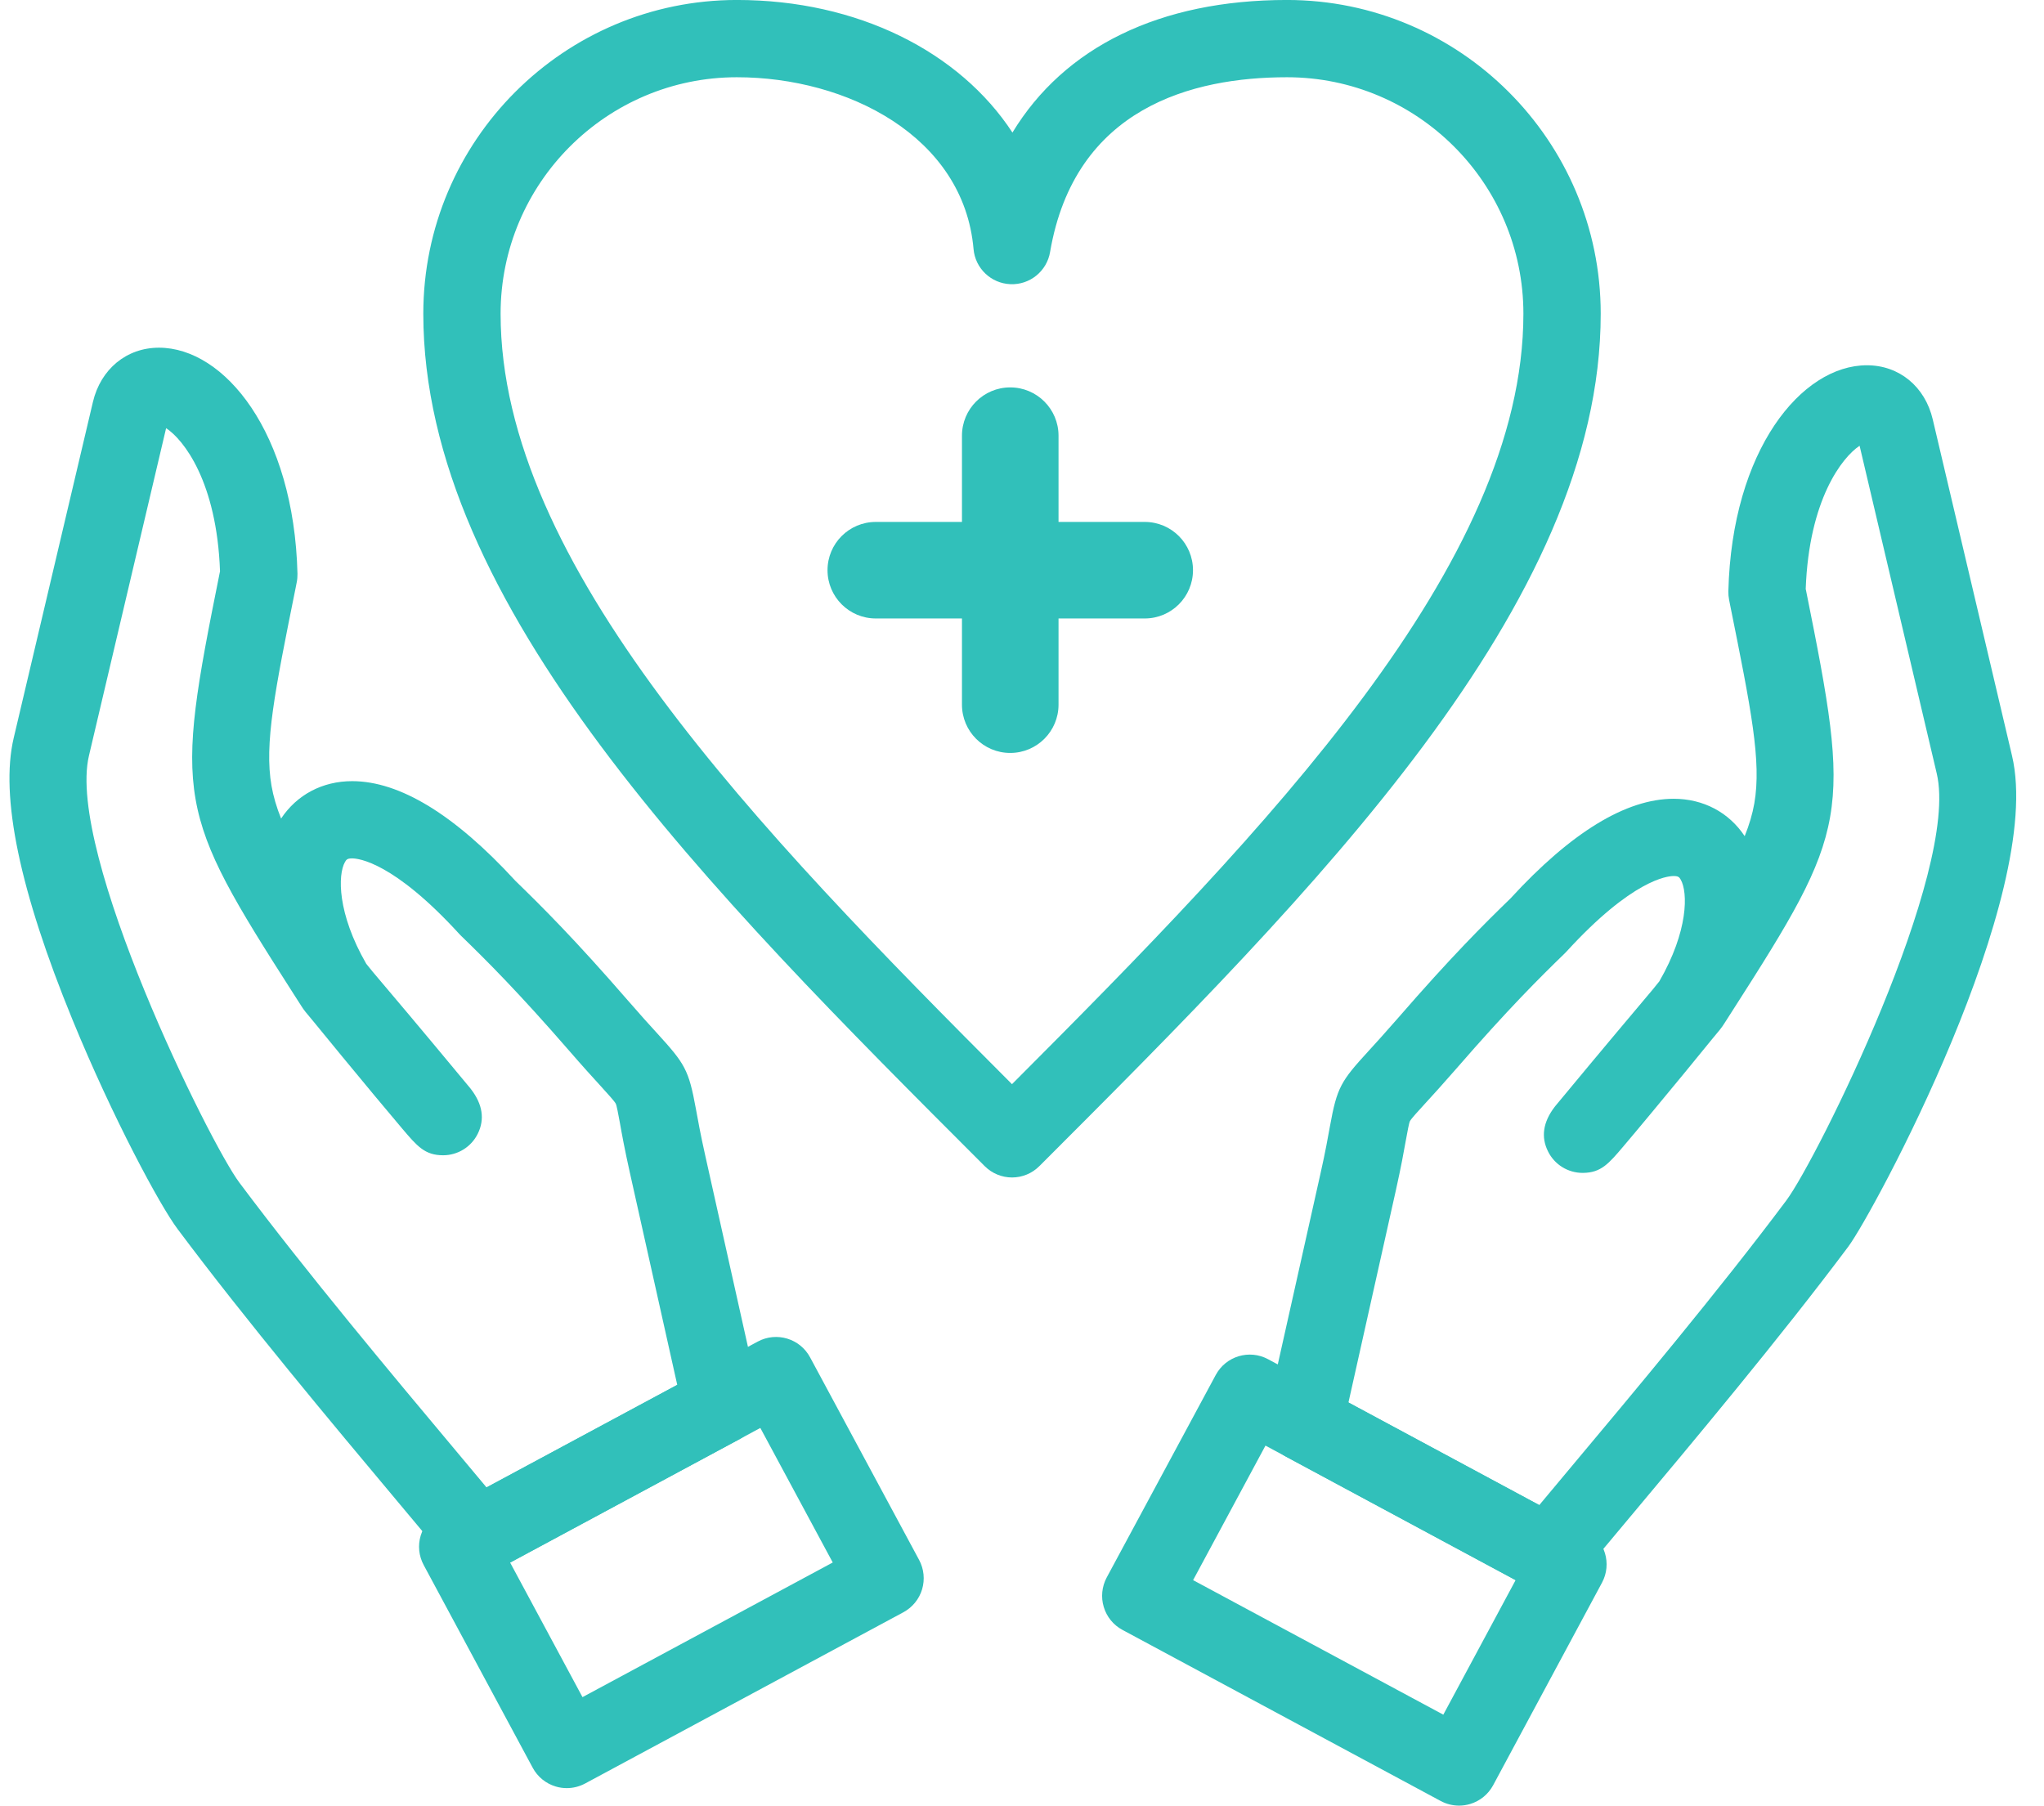
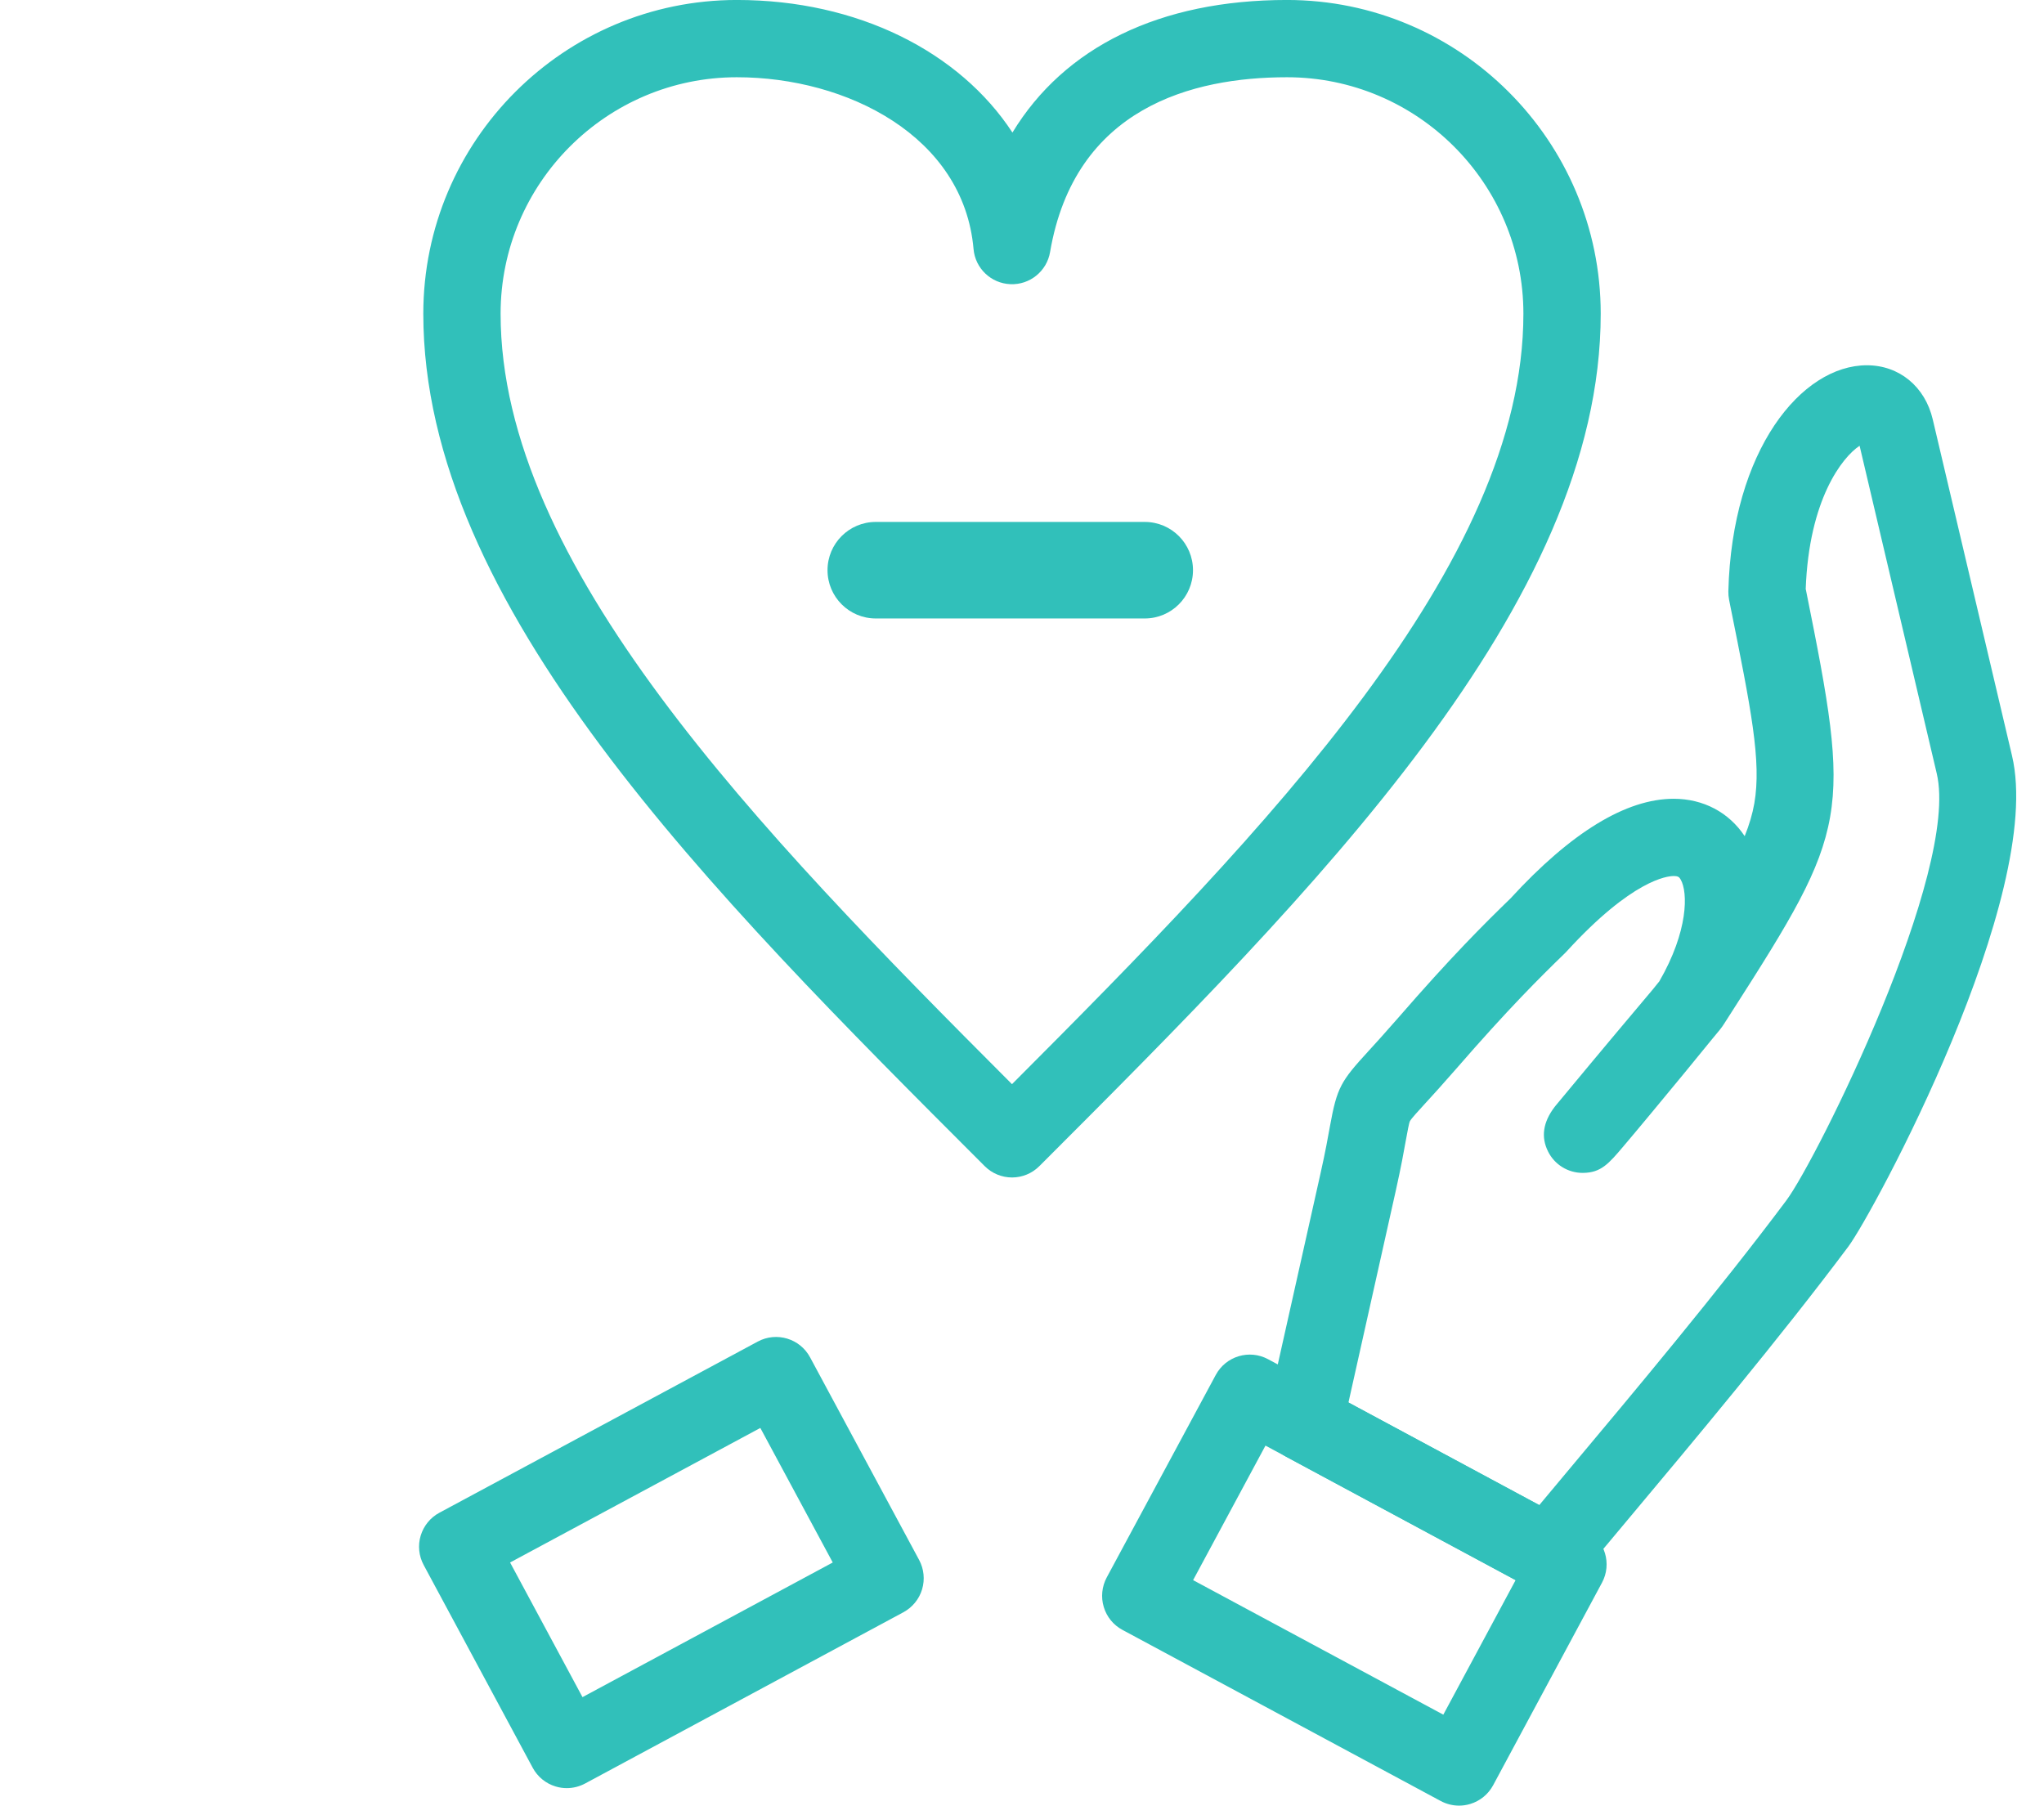
<svg xmlns="http://www.w3.org/2000/svg" fill="#31c0ba" height="78.8" preserveAspectRatio="xMidYMid meet" version="1" viewBox="5.8 10.6 89.2 78.8" width="89.2" zoomAndPan="magnify">
  <g>
    <g id="change1_1">
      <path d="M49.966,61.987c-0.449,0-0.877-0.178-1.193-0.494C36.729,49.449,24.273,36.994,24.273,24.291 c0-7.55,6.139-13.692,13.685-13.692c5.277,0,9.719,2.263,12.025,5.786c2.263-3.729,6.426-5.786,11.98-5.786 c7.55,0,13.692,6.142,13.692,13.692c0,12.692-12.437,25.135-24.464,37.168l-0.035,0.034 C50.841,61.809,50.412,61.987,49.966,61.987z M37.958,13.971c-5.685,0-10.312,4.628-10.312,10.319 c0,10.918,11.145,22.438,22.317,33.625c11.168-11.187,22.318-22.706,22.318-33.625c0-5.691-4.629-10.319-10.318-10.319 c-4.121,0-9.261,1.323-10.338,7.63c-0.142,0.836-0.886,1.438-1.731,1.401c-0.847-0.034-1.537-0.693-1.609-1.537 C47.853,16.545,42.764,13.971,37.958,13.971z" fill="inherit" />
    </g>
    <g id="change1_2">
      <path d="M55.756,37.591H44.019c-1.163,0-2.106-0.943-2.106-2.107c0-1.165,0.943-2.106,2.106-2.106h11.737 c1.164,0,2.106,0.942,2.106,2.106C57.862,36.648,56.92,37.591,55.756,37.591z" fill="inherit" />
    </g>
    <g id="change1_5">
-       <path d="M49.886,43.46c-1.164,0-2.106-0.944-2.106-2.107V29.615c0-1.165,0.942-2.108,2.106-2.108s2.108,0.943,2.108,2.108v11.738 C51.994,42.516,51.05,43.46,49.886,43.46z" fill="inherit" />
-     </g>
+       </g>
    <g id="change1_3">
-       <path d="M26.617,79.342c-0.492,0-0.975-0.214-1.304-0.616c-0.579-0.705-1.329-1.601-2.199-2.639 c-2.772-3.31-6.569-7.843-9.565-11.851c-0.759-1.008-2.827-4.841-4.583-9.127c-2.303-5.618-3.167-9.755-2.569-12.298l3.458-14.668 c0.34-1.439,1.472-2.369,2.882-2.369c2.85,0,5.891,3.69,6.045,9.865c0.002,0.126-0.008,0.251-0.033,0.375l-0.045,0.23 c-0.915,4.537-1.374,6.814-1.056,8.647c0.082,0.466,0.219,0.933,0.419,1.432c0.692-1.041,1.807-1.632,3.101-1.632 c2.077,0,4.476,1.464,7.126,4.352c1.158,1.124,2.593,2.552,4.909,5.222c0.558,0.644,0.966,1.092,1.294,1.451 c1.193,1.309,1.361,1.575,1.67,3.266c0.086,0.473,0.202,1.12,0.412,2.057l2.347,10.514c0.165,0.738-0.182,1.495-0.847,1.852 l-10.661,5.738C27.163,79.276,26.888,79.342,26.617,79.342z M13.049,29.286L9.681,43.583c-0.993,4.221,5.271,16.907,6.566,18.63 c2.945,3.936,6.706,8.428,9.454,11.708c0.483,0.578,0.93,1.111,1.333,1.594l8.321-4.477l-2.069-9.266 c-0.224-1.004-0.35-1.69-0.438-2.191c-0.067-0.362-0.135-0.736-0.176-0.815c-0.055-0.106-0.34-0.418-0.668-0.78 c-0.323-0.354-0.766-0.838-1.35-1.513c-2.254-2.596-3.632-3.965-4.745-5.045c-0.024-0.023-0.048-0.048-0.07-0.073 c-2.868-3.134-4.395-3.293-4.672-3.293c-0.212,0-0.25,0.051-0.312,0.158c-0.317,0.556-0.338,2.245,0.929,4.442 c0.082,0.103,0.176,0.219,0.28,0.346l0.193,0.229c0.567,0.669,1.749,2.062,4.064,4.853c0.013,0.018,0.026,0.035,0.04,0.052 c0.501,0.657,0.6,1.308,0.289,1.936c-0.284,0.575-0.869,0.94-1.513,0.94c-0.798,0-1.132-0.394-1.797-1.179 c-0.308-0.363-0.729-0.865-1.19-1.419c-0.937-1.127-2.014-2.434-2.682-3.255c-0.291-0.343-0.409-0.487-0.512-0.653l-0.345-0.538 c-5.118-7.997-5.209-8.512-3.219-18.396l0.01-0.039C15.264,31.619,13.806,29.779,13.049,29.286z" fill="inherit" />
-     </g>
+       </g>
    <g id="change1_7">
      <path d="M30.532,88.637c-0.162,0-0.325-0.023-0.484-0.072c-0.428-0.128-0.788-0.422-1-0.816l-4.758-8.848 c-0.212-0.394-0.261-0.855-0.131-1.284c0.131-0.428,0.422-0.789,0.819-1l13.89-7.468c0.818-0.441,1.843-0.134,2.283,0.686 l4.758,8.841c0.212,0.394,0.26,0.856,0.131,1.286c-0.128,0.428-0.423,0.787-0.816,1l-13.891,7.474 C31.084,88.569,30.809,88.637,30.532,88.637z M28.06,78.79l3.16,5.876l10.921-5.876l-3.16-5.872L28.06,78.79z" fill="inherit" />
    </g>
    <g id="change1_4">
      <path d="M73.39,80.112c-0.272,0-0.547-0.065-0.797-0.201l-10.669-5.738c-0.666-0.358-1.014-1.115-0.848-1.853l2.352-10.513 c0.212-0.943,0.328-1.593,0.413-2.066c0.306-1.689,0.476-1.956,1.675-3.266c0.327-0.358,0.734-0.803,1.288-1.44 c2.317-2.67,3.751-4.099,4.911-5.223c2.649-2.888,5.048-4.352,7.125-4.352c1.292,0,2.407,0.591,3.098,1.631 c0.201-0.499,0.339-0.966,0.421-1.433c0.317-1.831-0.141-4.109-1.055-8.645l-0.045-0.229c-0.025-0.124-0.036-0.249-0.034-0.375 c0.155-6.176,3.195-9.868,6.045-9.868c1.41,0,2.54,0.929,2.876,2.366l3.458,14.673c1.442,6.104-6.068,19.981-7.143,21.423 c-3,4.011-6.799,8.545-9.571,11.855c-0.868,1.037-1.619,1.933-2.197,2.637C74.363,79.897,73.882,80.112,73.39,80.112z M64.646,71.81l8.326,4.477c0.4-0.482,0.848-1.016,1.331-1.593c2.748-3.28,6.511-7.772,9.455-11.708 c1.334-1.792,7.572-14.356,6.561-18.631l-3.366-14.301c-0.752,0.495-2.209,2.336-2.352,6.254l0.01,0.039 c1.991,9.884,1.899,10.399-3.224,18.391l-0.346,0.54c-0.104,0.169-0.234,0.325-0.513,0.656c-0.654,0.809-1.706,2.087-2.68,3.259 c-0.461,0.554-0.878,1.055-1.187,1.417c-0.658,0.779-0.99,1.169-1.777,1.177c-0.007,0-0.014,0-0.018,0 c-0.639,0-1.224-0.36-1.508-0.933c-0.317-0.629-0.22-1.283,0.284-1.943c0.014-0.017,0.026-0.034,0.041-0.052 c2.195-2.649,3.348-4.012,3.964-4.744l0.277-0.329c0.107-0.133,0.205-0.253,0.289-0.358c1.269-2.196,1.251-3.884,0.934-4.439 c-0.062-0.106-0.101-0.157-0.31-0.157c-0.276,0-1.804,0.158-4.672,3.293c-0.022,0.024-0.045,0.05-0.07,0.073 c-1.115,1.08-2.492,2.45-4.746,5.046c-0.584,0.67-1.023,1.153-1.347,1.505c-0.318,0.347-0.617,0.674-0.672,0.78 c-0.041,0.076-0.106,0.448-0.173,0.808c-0.089,0.503-0.215,1.193-0.44,2.206L64.646,71.81z" fill="inherit" />
    </g>
    <g id="change1_6">
      <path d="M69.475,89.401c-0.277,0-0.552-0.068-0.801-0.201l-13.891-7.469c-0.394-0.211-0.688-0.571-0.815-1 c-0.13-0.429-0.082-0.89,0.128-1.285l4.76-8.841c0.441-0.821,1.464-1.127,2.282-0.687l13.888,7.469 c0.819,0.441,1.126,1.464,0.685,2.284l-4.751,8.841c-0.212,0.394-0.572,0.688-1,0.817C69.8,89.377,69.637,89.401,69.475,89.401z M57.867,79.56l10.919,5.871l3.155-5.871l-10.916-5.871L57.867,79.56z" fill="inherit" />
    </g>
  </g>
</svg>